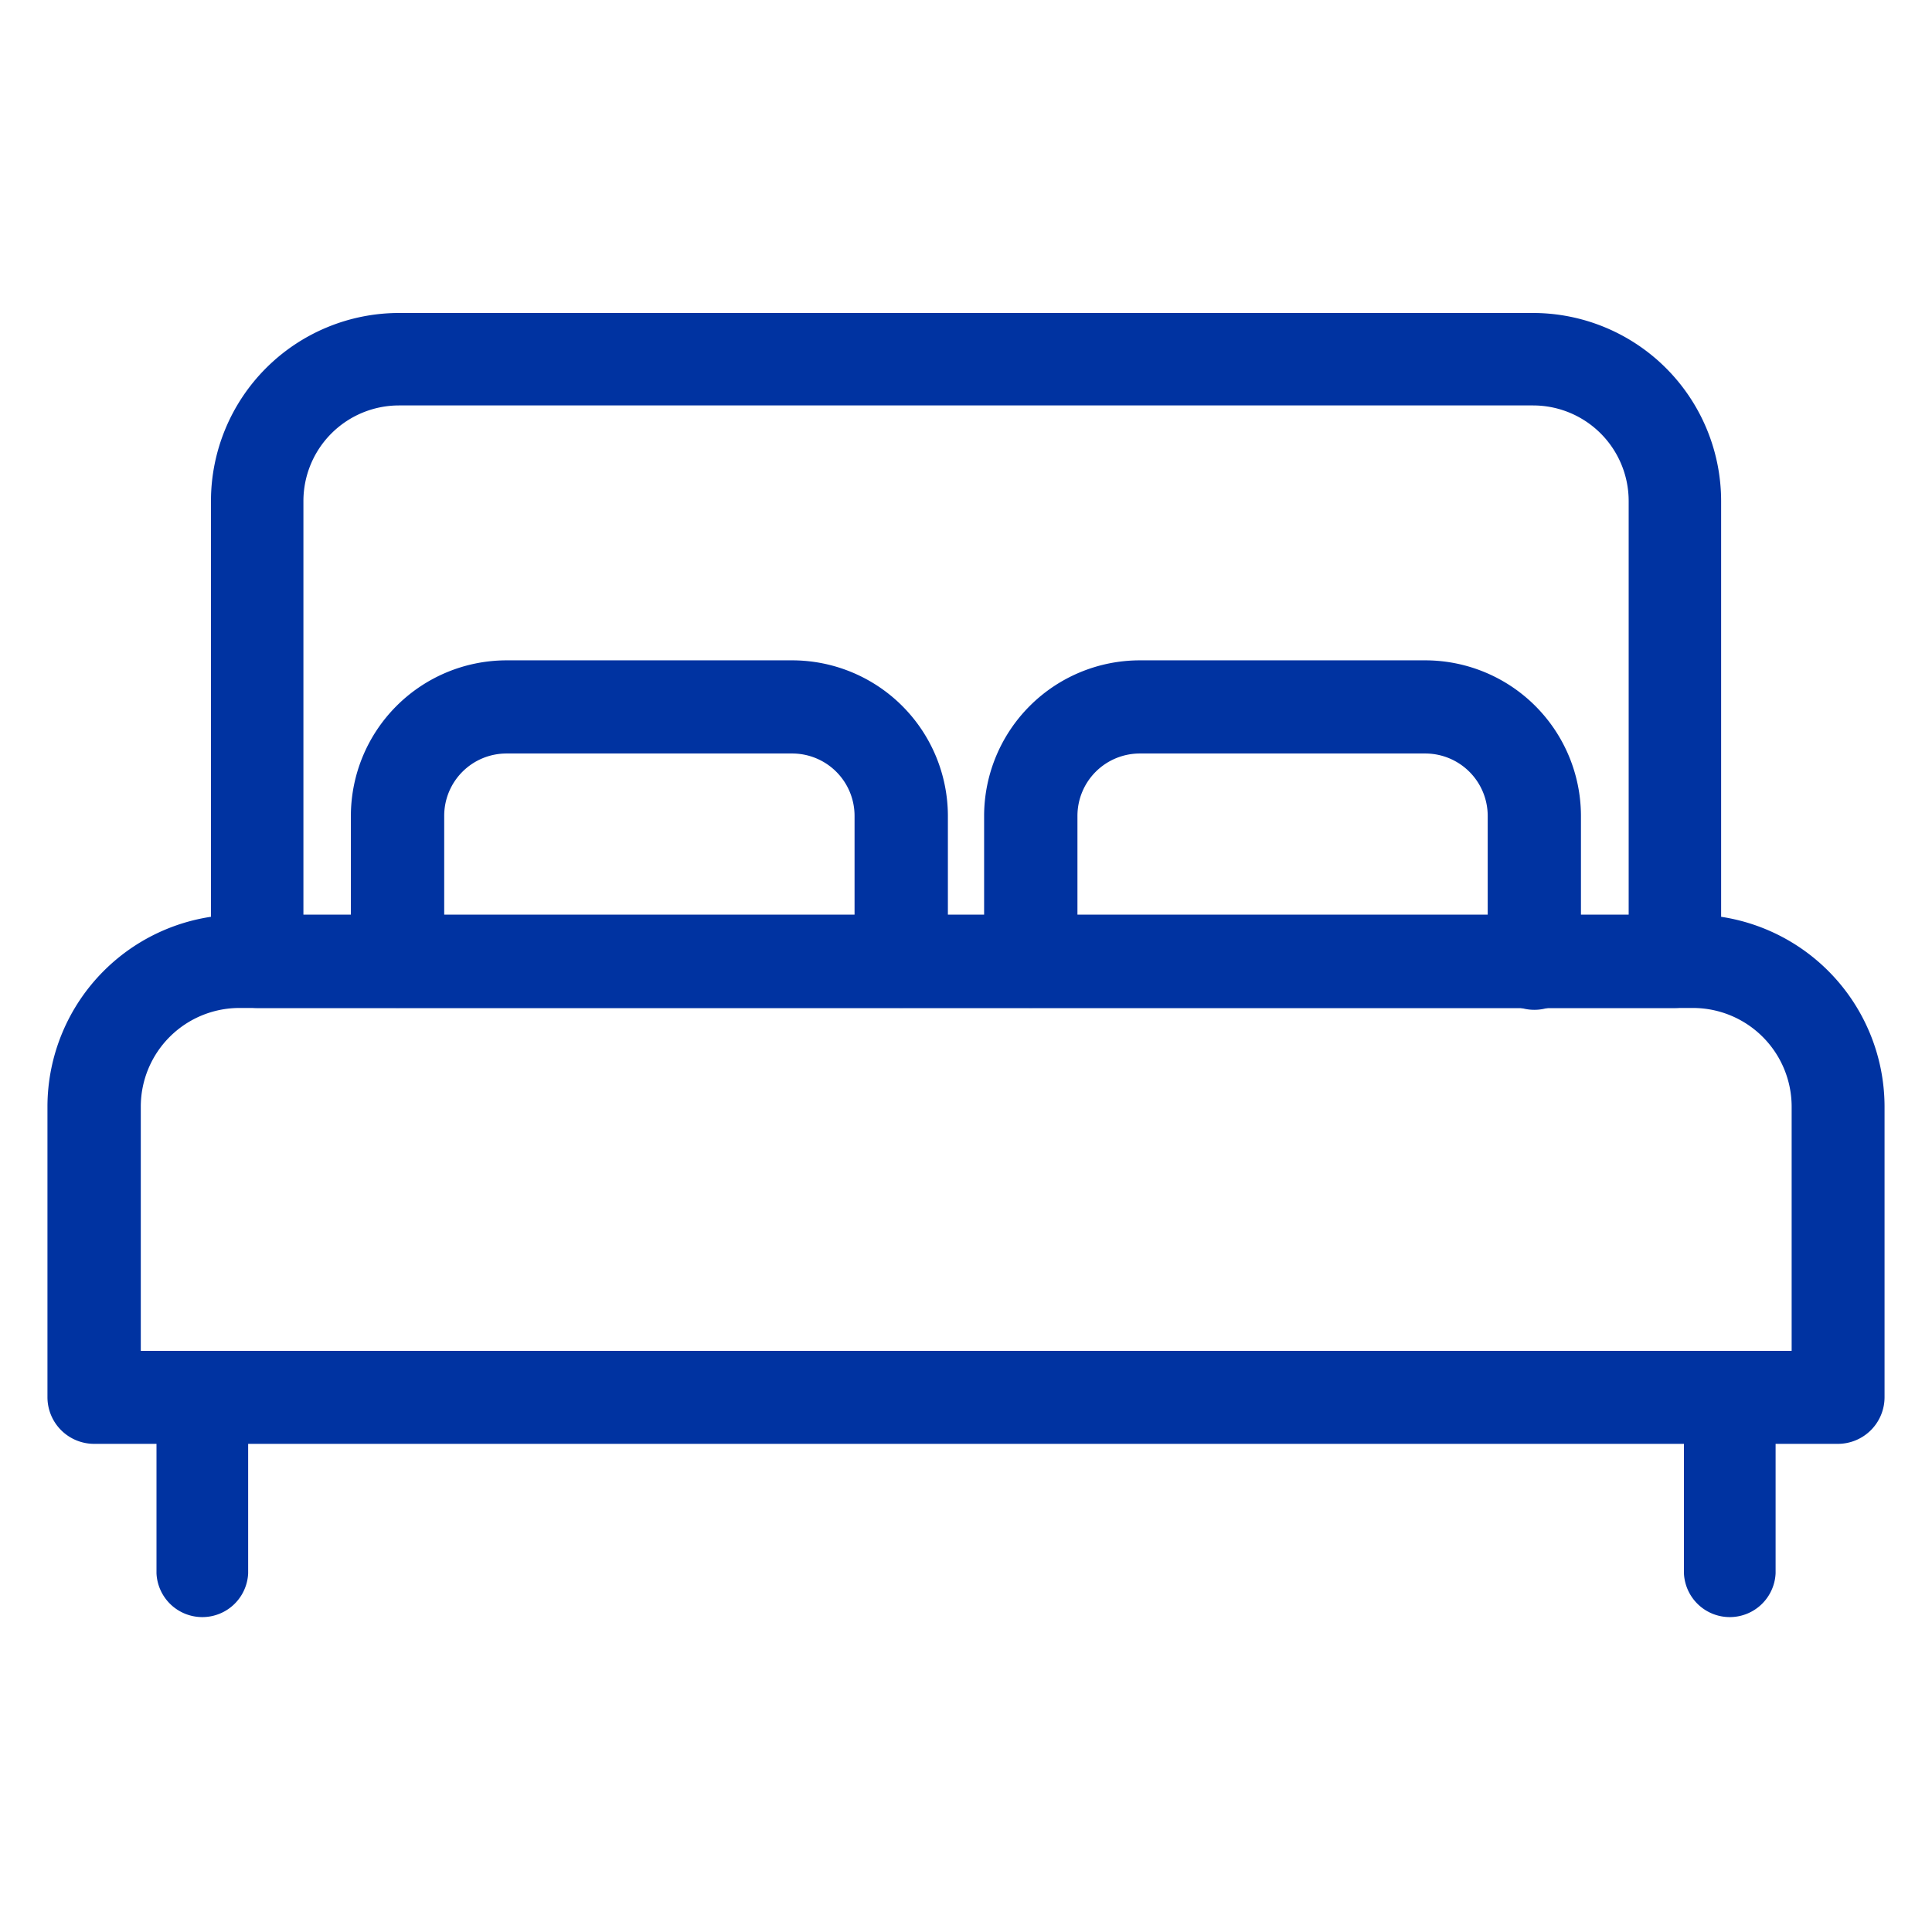
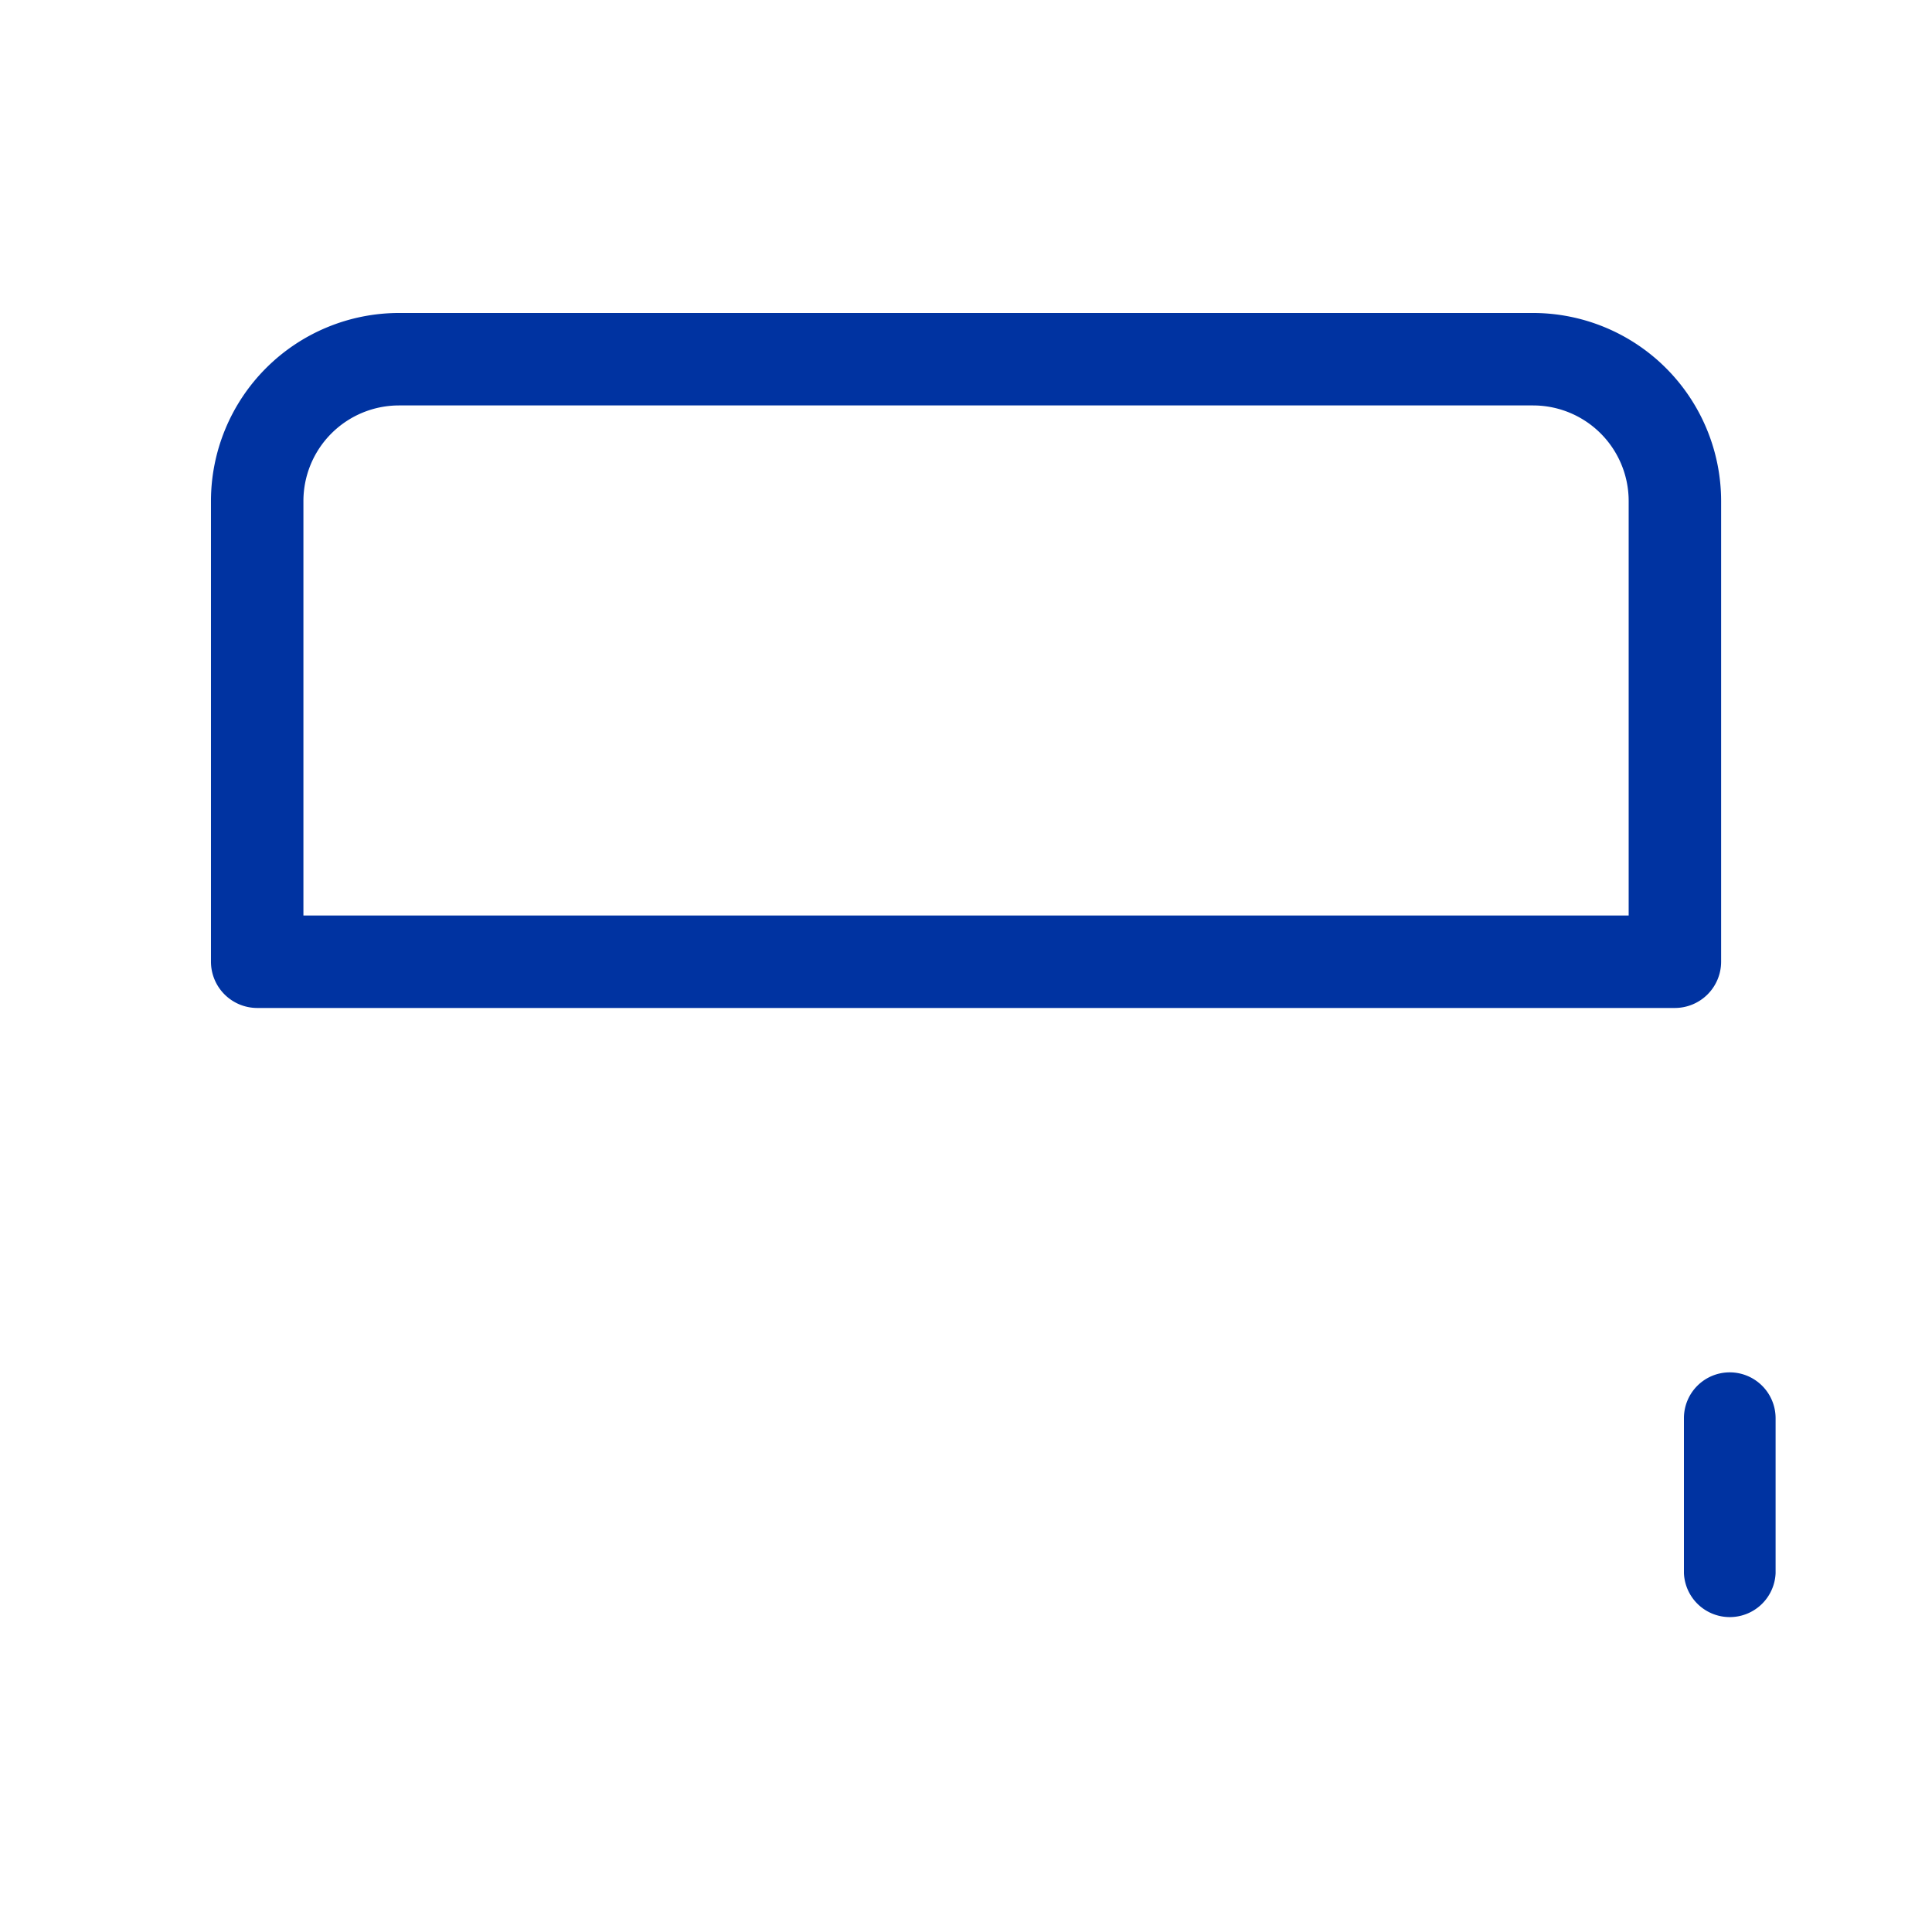
<svg xmlns="http://www.w3.org/2000/svg" id="Layer_1" data-name="Layer 1" viewBox="0 0 220.25 220.25">
  <defs>
    <style>.cls-1{fill:#0033a1;}</style>
  </defs>
-   <path class="cls-1" d="M193,104.27H27.3A21.91,21.91,0,0,0,5.41,126.15v33.14a5.32,5.32,0,0,0,5.32,5.31H209.52a5.32,5.32,0,0,0,5.32-5.31V126.15A21.91,21.91,0,0,0,193,104.27ZM27.29,114.91H193a11.26,11.26,0,0,1,11.25,11.24V154H16.05V126.15A11.25,11.25,0,0,1,27.29,114.91Z" />
  <path class="cls-1" d="M174.77,35.68H45.48A21.45,21.45,0,0,0,24.05,57.11v52.53a5.28,5.28,0,0,0,5.27,5.27H190.94a5.28,5.28,0,0,0,5.27-5.27V57.11A21.46,21.46,0,0,0,174.77,35.68ZM34.59,104.37V57.11A10.9,10.9,0,0,1,45.48,46.22h129.3a10.9,10.9,0,0,1,10.89,10.89v47.26Z" />
-   <path class="cls-1" d="M162.49,75.28H129.94A17.76,17.76,0,0,0,112.19,93v16.57a5.32,5.32,0,1,0,10.64,0V93a7.11,7.11,0,0,1,7.1-7.1h32.56A7.12,7.12,0,0,1,169.6,93v16.57a5.32,5.32,0,1,0,10.63,0V93A17.76,17.76,0,0,0,162.49,75.28Z" />
-   <path class="cls-1" d="M90.32,75.28H57.76A17.76,17.76,0,0,0,40,93v16.57a5.32,5.32,0,1,0,10.64,0V93a7.1,7.1,0,0,1,7.1-7.1H90.32a7.11,7.11,0,0,1,7.1,7.1v16.57a5.32,5.32,0,0,0,10.64,0V93A17.76,17.76,0,0,0,90.32,75.28Z" />
-   <path class="cls-1" d="M23.06,156.45a5.22,5.22,0,0,0-5.22,5.22v17.68a5.23,5.23,0,0,0,10.45,0V161.67A5.23,5.23,0,0,0,23.06,156.45Z" />
  <path class="cls-1" d="M197.19,156.45a5.22,5.22,0,0,0-5.22,5.22v17.68a5.23,5.23,0,0,0,10.45,0V161.67A5.23,5.23,0,0,0,197.19,156.45Z" />
</svg>